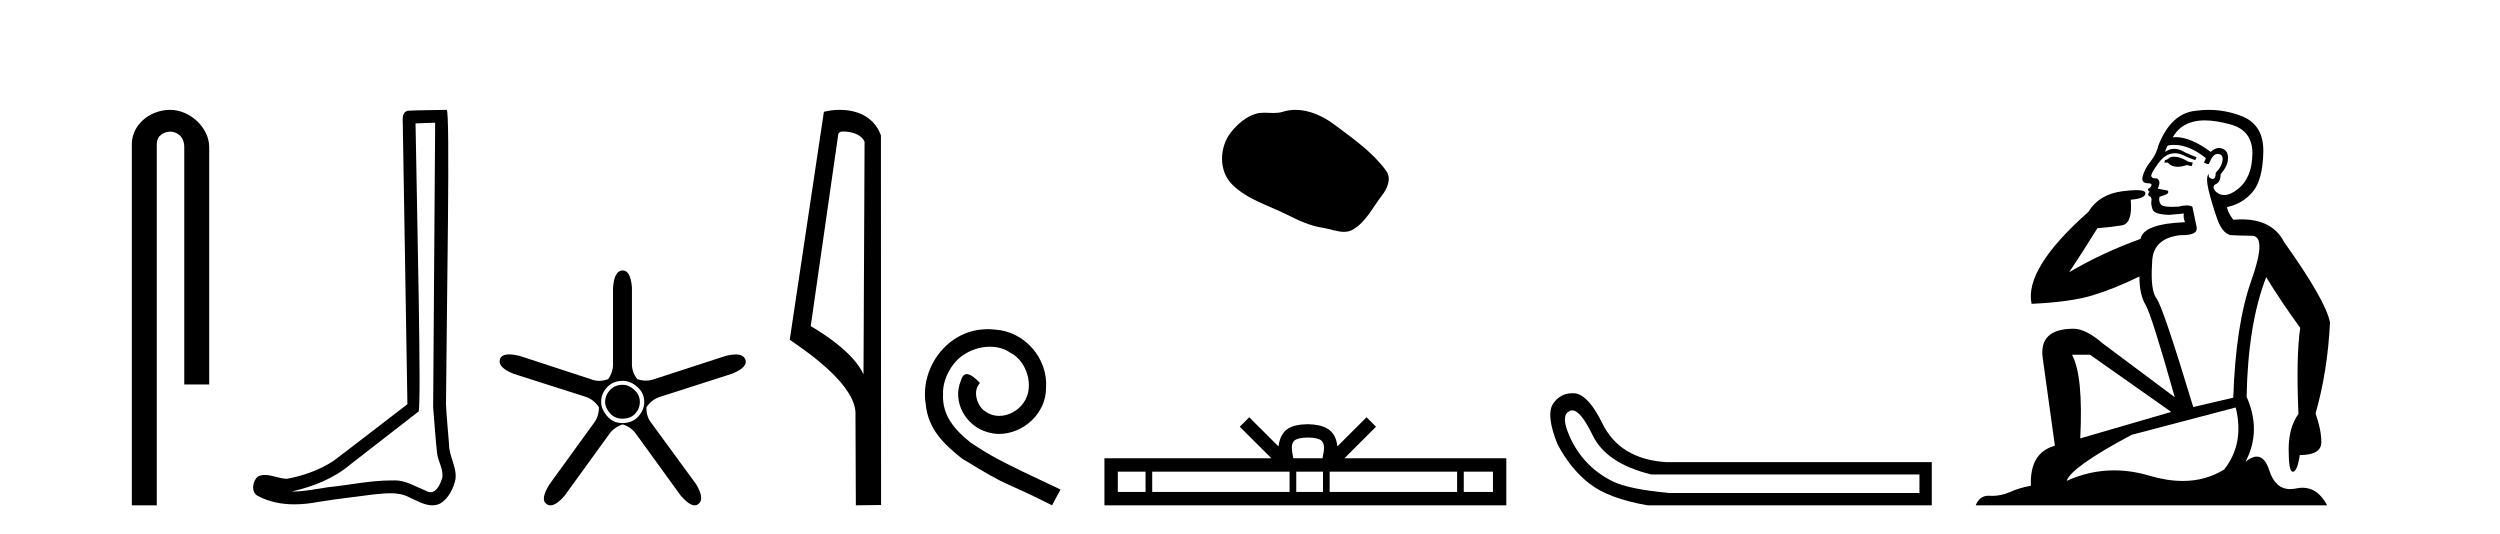
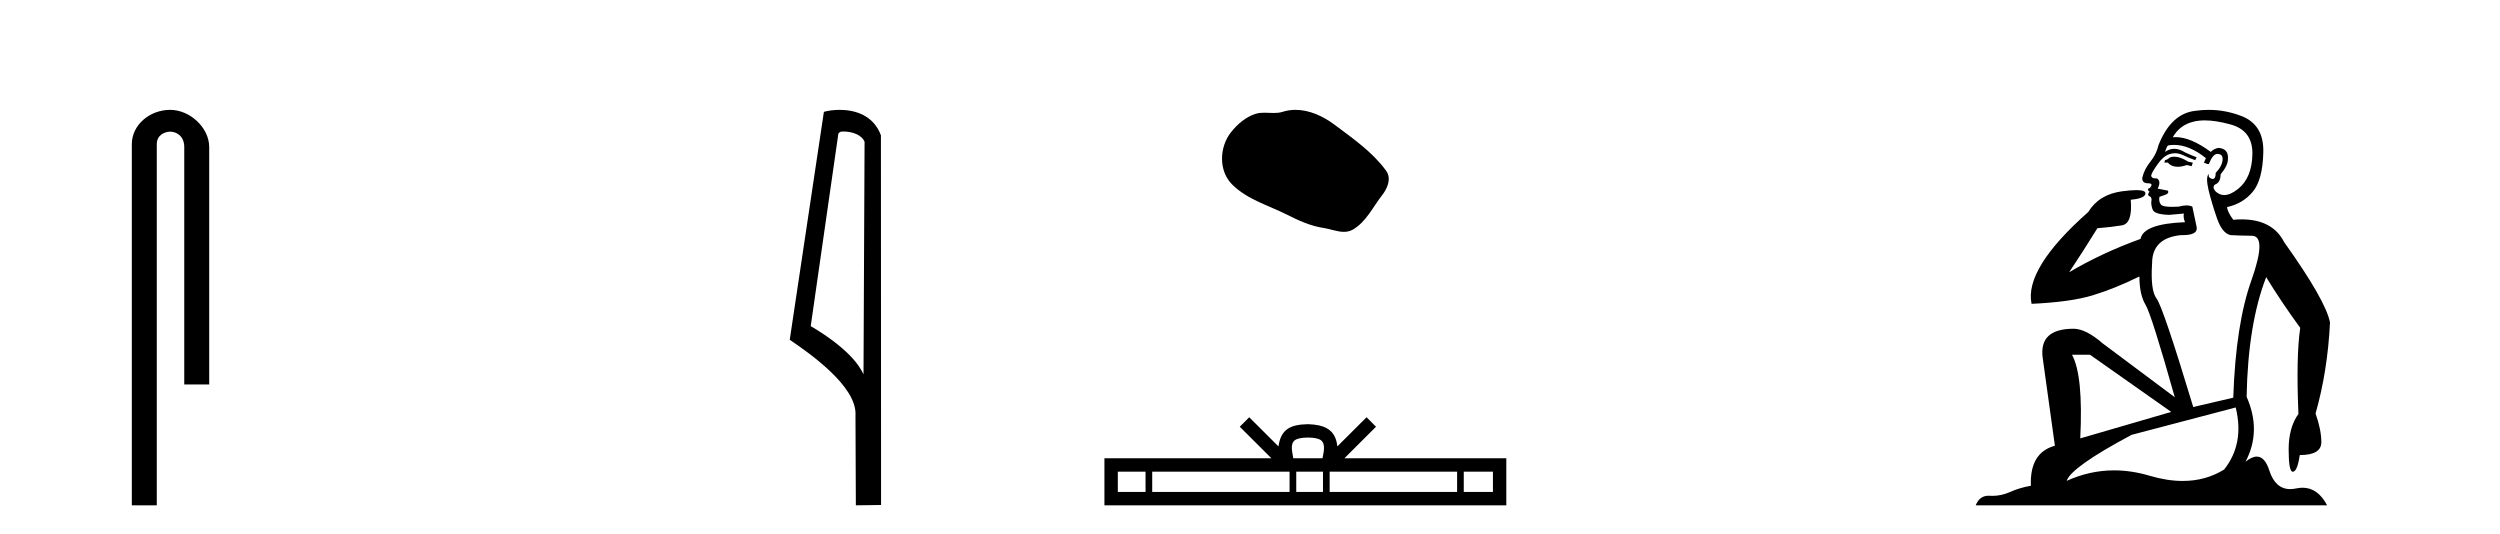
<svg xmlns="http://www.w3.org/2000/svg" width="192.0" height="41.0">
-   <path d="M 13.069 8.437 C 11.5 8.437 10.124 9.591 10.124 11.072 L 10.124 38.809 L 12.041 38.809 L 12.041 11.072 C 12.041 10.346 12.68 10.111 13.081 10.111 C 13.502 10.111 14.151 10.406 14.151 11.296 L 14.151 29.526 L 16.067 29.526 L 16.067 11.296 C 16.067 9.813 14.598 8.437 13.069 8.437 Z" style="fill:#000000;stroke:none" />
-   <path d="M 33.42 9.424 C 33.37 16.711 33.312 23.997 33.266 31.284 C 33.373 32.464 33.434 33.649 33.571 34.826 C 33.652 35.455 34.062 36.041 33.972 36.685 C 33.839 37.12 33.553 37.802 33.07 37.802 C 32.963 37.802 32.847 37.769 32.72 37.691 C 31.938 37.391 31.194 36.894 30.332 36.894 C 30.285 36.894 30.237 36.895 30.188 36.898 C 30.146 36.898 30.103 36.897 30.06 36.897 C 28.423 36.897 26.814 37.259 25.189 37.418 C 24.302 37.544 23.417 37.747 22.517 37.747 C 22.479 37.747 22.441 37.746 22.403 37.745 C 24.028 37.378 25.633 36.757 26.913 35.665 C 28.655 34.31 30.403 32.963 32.143 31.604 C 32.378 31.314 32.03 16.507 31.913 9.476 C 32.415 9.459 32.917 9.441 33.42 9.424 ZM 34.305 8.437 C 34.305 8.437 34.304 8.437 34.304 8.437 C 33.444 8.465 32.163 8.452 31.305 8.506 C 30.847 8.639 30.927 9.152 30.934 9.52 C 31.052 16.694 31.171 23.868 31.289 31.042 C 29.387 32.496 27.502 33.973 25.589 35.412 C 24.519 36.109 23.281 36.543 22.032 36.772 C 21.473 36.766 20.909 36.477 20.352 36.477 C 20.174 36.477 19.996 36.507 19.82 36.586 C 19.391 36.915 19.243 37.817 19.817 38.093 C 20.681 38.557 21.643 38.733 22.612 38.733 C 23.224 38.733 23.839 38.663 24.433 38.55 C 25.813 38.315 27.207 38.178 28.593 37.982 C 29.049 37.942 29.522 37.881 29.988 37.881 C 30.492 37.881 30.988 37.953 31.443 38.201 C 31.99 38.444 32.595 38.809 33.204 38.809 C 33.408 38.809 33.613 38.768 33.815 38.668 C 34.454 38.27 34.823 37.528 34.979 36.81 C 35.108 35.873 34.475 35.044 34.486 34.114 C 34.413 33.096 34.297 32.08 34.252 31.061 C 34.304 23.698 34.588 8.437 34.305 8.437 Z" style="fill:#000000;stroke:none" />
-   <path d="M 47.823 29.554 Q 47.215 29.554 46.843 29.959 Q 46.472 30.364 46.472 30.871 Q 46.472 31.31 46.843 31.733 Q 47.215 32.155 47.789 32.155 Q 48.431 32.155 48.786 31.767 Q 49.141 31.378 49.141 30.871 Q 49.141 30.331 48.718 29.942 Q 48.296 29.554 47.823 29.554 ZM 47.823 29.249 Q 48.431 29.249 48.955 29.722 Q 49.479 30.195 49.479 30.871 Q 49.479 31.479 49.022 31.986 Q 48.566 32.493 47.789 32.493 Q 47.08 32.493 46.624 31.952 Q 46.168 31.412 46.168 30.871 Q 46.168 30.229 46.624 29.739 Q 47.08 29.249 47.823 29.249 ZM 47.823 20.769 Q 47.181 20.769 47.08 22.087 L 47.08 27.864 Q 47.114 28.54 46.708 29.114 Q 46.353 29.249 46.016 29.249 Q 45.678 29.249 45.357 29.114 L 39.883 27.324 Q 39.427 27.218 39.109 27.218 Q 38.507 27.218 38.397 27.594 Q 38.194 28.202 39.444 28.709 L 44.951 30.466 Q 45.593 30.668 45.999 31.277 Q 45.999 32.02 45.559 32.56 L 42.181 37.223 Q 41.471 38.372 41.978 38.71 Q 42.114 38.809 42.277 38.809 Q 42.721 38.809 43.363 38.068 L 46.742 33.405 Q 47.114 32.831 47.823 32.594 Q 48.499 32.797 48.904 33.405 L 52.283 38.068 Q 52.926 38.809 53.351 38.809 Q 53.507 38.809 53.634 38.71 Q 54.141 38.338 53.465 37.189 L 50.053 32.527 Q 49.614 31.986 49.648 31.277 Q 50.053 30.668 50.729 30.466 L 56.202 28.709 Q 57.452 28.202 57.249 27.628 Q 57.114 27.222 56.499 27.222 Q 56.191 27.222 55.763 27.324 L 50.256 29.114 Q 49.935 29.233 49.605 29.233 Q 49.276 29.233 48.938 29.114 Q 48.499 28.54 48.533 27.864 L 48.533 22.087 Q 48.431 20.769 47.823 20.769 Z" style="fill:#000000;stroke:none" />
+   <path d="M 13.069 8.437 C 11.5 8.437 10.124 9.591 10.124 11.072 L 10.124 38.809 L 12.041 38.809 L 12.041 11.072 C 12.041 10.346 12.68 10.111 13.081 10.111 C 13.502 10.111 14.151 10.406 14.151 11.296 L 14.151 29.526 L 16.067 29.526 L 16.067 11.296 C 16.067 9.813 14.598 8.437 13.069 8.437 " style="fill:#000000;stroke:none" />
  <path d="M 64.787 10.1 C 65.412 10.1 66.176 10.34 66.399 10.89 L 66.317 28.751 L 66.317 28.751 C 66.001 28.034 65.059 26.699 62.264 25.046 L 64.386 10.263 C 64.486 10.157 64.483 10.1 64.787 10.1 ZM 66.317 28.751 L 66.317 28.751 C 66.317 28.751 66.317 28.751 66.317 28.751 L 66.317 28.751 L 66.317 28.751 ZM 64.49 8.437 C 64.012 8.437 63.581 8.505 63.275 8.588 L 60.652 26.094 C 62.04 27.044 65.853 29.648 65.701 31.91 L 65.729 38.809 L 67.666 38.783 L 67.655 10.393 C 67.079 8.837 65.648 8.437 64.49 8.437 Z" style="fill:#000000;stroke:none" />
-   <path d="M 75.877 25.279 C 75.689 25.279 75.501 25.297 75.313 25.314 C 72.597 25.604 70.666 28.354 71.093 31.019 C 71.281 33.001 72.511 34.111 73.861 35.205 C 77.875 37.665 76.748 36.759 80.796 38.809 L 81.446 37.596 C 76.628 35.341 76.047 34.983 74.544 33.992 C 73.314 33.001 72.34 31.908 72.426 30.251 C 72.392 29.106 73.075 27.927 73.844 27.364 C 74.459 26.902 75.244 26.629 76.013 26.629 C 76.594 26.629 77.141 26.766 77.619 27.107 C 78.832 27.705 79.498 29.687 78.61 30.934 C 78.2 31.532 77.465 31.942 76.731 31.942 C 76.372 31.942 76.013 31.839 75.706 31.617 C 75.091 31.276 74.629 30.08 75.262 29.414 C 74.971 29.106 74.561 28.73 74.254 28.73 C 74.049 28.73 73.895 28.884 73.792 29.243 C 73.109 30.883 74.202 32.745 75.842 33.189 C 76.133 33.274 76.423 33.326 76.714 33.326 C 78.593 33.326 80.335 31.754 80.335 29.807 C 80.506 27.534 78.695 25.45 76.423 25.314 C 76.252 25.297 76.064 25.279 75.877 25.279 Z" style="fill:#000000;stroke:none" />
  <path d="M 99.495 8.437 C 99.165 8.437 98.833 8.484 98.505 8.588 C 98.284 8.659 98.057 8.677 97.828 8.677 C 97.584 8.677 97.338 8.656 97.094 8.656 C 96.866 8.656 96.64 8.674 96.422 8.745 C 95.671 8.987 95.025 9.539 94.539 10.157 C 93.652 11.281 93.563 13.104 94.629 14.168 C 95.793 15.33 97.416 15.767 98.842 16.487 C 99.734 16.937 100.651 17.361 101.648 17.506 C 102.156 17.581 102.693 17.806 103.212 17.806 C 103.45 17.806 103.685 17.758 103.911 17.626 C 104.924 17.033 105.432 15.906 106.133 15.011 C 106.557 14.471 106.889 13.707 106.449 13.105 C 105.4 11.67 103.906 10.637 102.493 9.579 C 101.634 8.935 100.572 8.437 99.495 8.437 Z" style="fill:#000000;stroke:none" />
  <path d="M 100.446 33.604 C 100.946 33.604 101.248 33.689 101.404 33.778 C 101.858 34.068 101.641 34.761 101.568 35.195 L 99.324 35.195 C 99.27 34.752 99.025 34.076 99.489 33.778 C 99.645 33.689 99.946 33.604 100.446 33.604 ZM 87.978 36.222 L 87.978 37.782 L 85.848 37.782 L 85.848 36.222 ZM 99.039 36.222 L 99.039 37.782 L 88.49 37.782 L 88.49 36.222 ZM 101.605 36.222 L 101.605 37.782 L 99.552 37.782 L 99.552 36.222 ZM 111.905 36.222 L 111.905 37.782 L 102.117 37.782 L 102.117 36.222 ZM 114.658 36.222 L 114.658 37.782 L 112.417 37.782 L 112.417 36.222 ZM 95.94 32.045 L 95.214 32.773 L 97.643 35.195 L 84.82 35.195 L 84.82 38.809 L 115.685 38.809 L 115.685 35.195 L 103.25 35.195 L 105.678 32.773 L 104.952 32.045 L 102.707 34.284 C 102.572 32.927 101.642 32.615 100.446 32.577 C 99.168 32.611 98.384 32.9 98.185 34.284 L 95.94 32.045 Z" style="fill:#000000;stroke:none" />
-   <path d="M 120.746 31.516 Q 121.39 31.516 122.309 33.417 Q 123.365 35.603 126.827 36.441 L 147.414 36.441 L 147.414 37.862 L 128.175 37.862 Q 125.078 37.57 123.857 36.969 Q 122.637 36.368 121.762 35.402 Q 120.888 34.437 120.396 33.143 Q 119.904 31.85 120.56 31.558 Q 120.65 31.516 120.746 31.516 ZM 120.769 30.199 Q 119.803 30.199 119.248 31.048 Q 118.738 31.923 119.612 34.109 Q 120.633 36.04 122.108 37.17 Q 123.584 38.299 126.535 38.809 L 148.361 38.809 L 148.361 35.494 L 127.993 35.494 Q 124.386 35.275 123.037 32.469 Q 122.017 30.392 120.997 30.21 Q 120.88 30.199 120.769 30.199 Z" style="fill:#000000;stroke:none" />
  <path d="M 166.969 12.036 Q 166.716 12.036 166.596 12.129 Q 166.459 12.266 166.271 12.3 L 166.22 12.488 L 166.493 12.488 Q 166.763 12.81 167.242 12.81 Q 167.55 12.81 167.945 12.676 L 168.321 12.761 L 168.407 12.488 L 168.065 12.419 Q 167.501 12.078 167.125 12.044 Q 167.042 12.036 166.969 12.036 ZM 169.328 9.246 Q 170.167 9.246 171.276 9.55 Q 173.018 10.011 172.984 11.839 Q 172.95 13.649 171.891 14.503 Q 171.297 14.98 170.82 14.98 Q 170.46 14.98 170.166 14.708 Q 169.875 14.401 170.098 14.179 Q 170.542 14.025 170.542 13.393 Q 171.105 12.71 171.105 12.232 Q 171.174 11.395 170.354 11.36 Q 169.978 11.446 169.79 11.668 Q 168.247 10.53 167.088 10.53 Q 166.977 10.53 166.869 10.541 L 166.869 10.541 Q 167.399 9.601 168.458 9.345 Q 168.849 9.246 169.328 9.246 ZM 166.975 11.128 Q 168.142 11.128 169.414 12.146 L 169.261 12.488 Q 169.5 12.607 169.636 12.607 Q 169.944 11.822 170.285 11.822 Q 170.73 11.822 170.695 12.266 Q 170.661 12.761 170.166 13.274 Q 170.166 13.743 169.938 13.743 Q 169.909 13.743 169.875 13.735 Q 169.568 13.649 169.636 13.359 L 169.636 13.359 Q 169.38 13.581 169.619 14.606 Q 169.875 15.648 170.268 16.775 Q 170.661 17.902 171.293 18.056 Q 171.789 18.09 172.95 18.107 Q 174.112 18.124 172.916 21.506 Q 171.703 24.888 171.515 30.542 L 168.441 31.26 Q 166.118 23.573 165.622 22.924 Q 165.144 22.292 165.281 20.225 Q 165.281 18.278 167.501 18.056 Q 167.566 18.058 167.626 18.058 Q 168.843 18.058 168.697 17.407 Q 168.56 16.741 168.372 15.87 Q 168.184 15.776 167.92 15.776 Q 167.655 15.776 167.313 15.87 Q 167.04 15.886 166.821 15.886 Q 166.108 15.886 165.964 15.716 Q 165.776 15.494 165.844 15.118 L 166.374 14.93 Q 166.596 14.811 166.493 14.64 L 165.708 14.486 Q 165.998 13.923 165.657 13.701 Q 165.607 13.704 165.563 13.704 Q 165.212 13.704 165.212 13.461 Q 165.281 13.205 165.708 12.607 Q 166.118 12.01 166.613 11.839 Q 166.827 11.768 167.04 11.768 Q 167.339 11.768 167.638 11.907 Q 168.133 12.146 168.594 12.3 L 168.697 12.078 Q 168.287 11.924 167.809 11.702 Q 167.376 11.429 166.98 11.429 Q 166.61 11.429 166.271 11.668 Q 166.374 11.326 166.493 11.173 Q 166.732 11.128 166.975 11.128 ZM 160.515 27.246 L 166.75 31.635 L 159.764 33.668 Q 160.003 28.851 159.132 27.246 ZM 171.703 31.294 Q 172.386 34.078 170.815 36.059 Q 169.397 36.937 167.632 36.937 Q 166.441 36.937 165.093 36.538 Q 163.703 36.124 162.364 36.124 Q 160.493 36.124 158.722 36.93 Q 159.063 35.871 163.709 33.395 L 171.703 31.294 ZM 169.628 8.437 Q 169.132 8.437 168.629 8.508 Q 166.75 8.696 165.776 11.138 Q 165.622 11.822 165.161 12.402 Q 164.683 12.983 164.529 13.649 Q 164.495 14.076 164.973 14.076 Q 165.434 14.076 165.093 14.452 Q 164.956 14.452 164.973 14.572 Q 164.99 14.708 165.093 14.708 Q 164.871 14.965 165.076 15.067 Q 165.281 15.152 165.23 15.426 Q 165.178 15.682 165.315 16.075 Q 165.434 16.468 166.596 16.502 L 167.723 16.399 L 167.723 16.399 Q 167.655 16.69 167.809 17.065 Q 164.615 17.185 164.393 18.347 Q 161.386 19.44 158.91 20.909 Q 159.952 19.354 161.079 17.527 Q 162.172 17.441 162.975 17.305 Q 163.795 17.151 163.641 15.34 Q 164.768 15.238 164.768 14.845 Q 164.768 14.601 164.075 14.601 Q 163.653 14.601 162.975 14.691 Q 161.198 14.93 160.379 16.28 Q 155.459 20.635 156.023 23.334 Q 159.012 23.197 160.703 22.685 Q 162.394 22.173 164.307 21.233 Q 164.307 22.634 164.785 23.42 Q 165.247 24.205 167.023 30.508 L 161.489 26.374 Q 160.191 25.247 159.251 25.247 Q 156.587 25.247 156.877 27.468 L 157.816 34.232 Q 155.869 34.761 155.972 37.306 Q 155.084 37.46 154.332 37.802 Q 153.683 38.082 153.021 38.082 Q 152.917 38.082 152.812 38.075 Q 152.765 38.072 152.719 38.072 Q 152.024 38.072 151.736 38.809 L 178.723 38.809 Q 178.012 37.457 176.837 37.457 Q 176.602 37.457 176.349 37.511 Q 176.106 37.563 175.888 37.563 Q 174.742 37.563 174.282 36.128 Q 173.943 35.067 173.32 35.067 Q 172.94 35.067 172.455 35.461 Q 173.702 33.104 172.54 30.474 Q 172.643 24.888 174.043 21.284 Q 175.153 23.112 176.657 25.179 Q 176.332 27.399 176.52 31.789 Q 175.768 32.831 175.768 34.522 Q 175.768 36.23 176.087 36.23 Q 176.09 36.23 176.093 36.23 Q 176.435 36.213 176.622 34.949 Q 178.279 34.949 178.279 33.958 Q 178.279 33.019 177.835 31.755 Q 178.758 28.527 178.945 24.769 Q 178.621 23.078 175.427 18.603 Q 174.534 16.848 172.155 16.848 Q 171.848 16.848 171.515 16.878 Q 171.071 16.28 171.037 15.904 Q 172.233 15.648 173.001 14.742 Q 173.77 13.837 173.821 11.719 Q 173.889 9.601 172.164 8.918 Q 170.918 8.437 169.628 8.437 Z" style="fill:#000000;stroke:none" />
</svg>